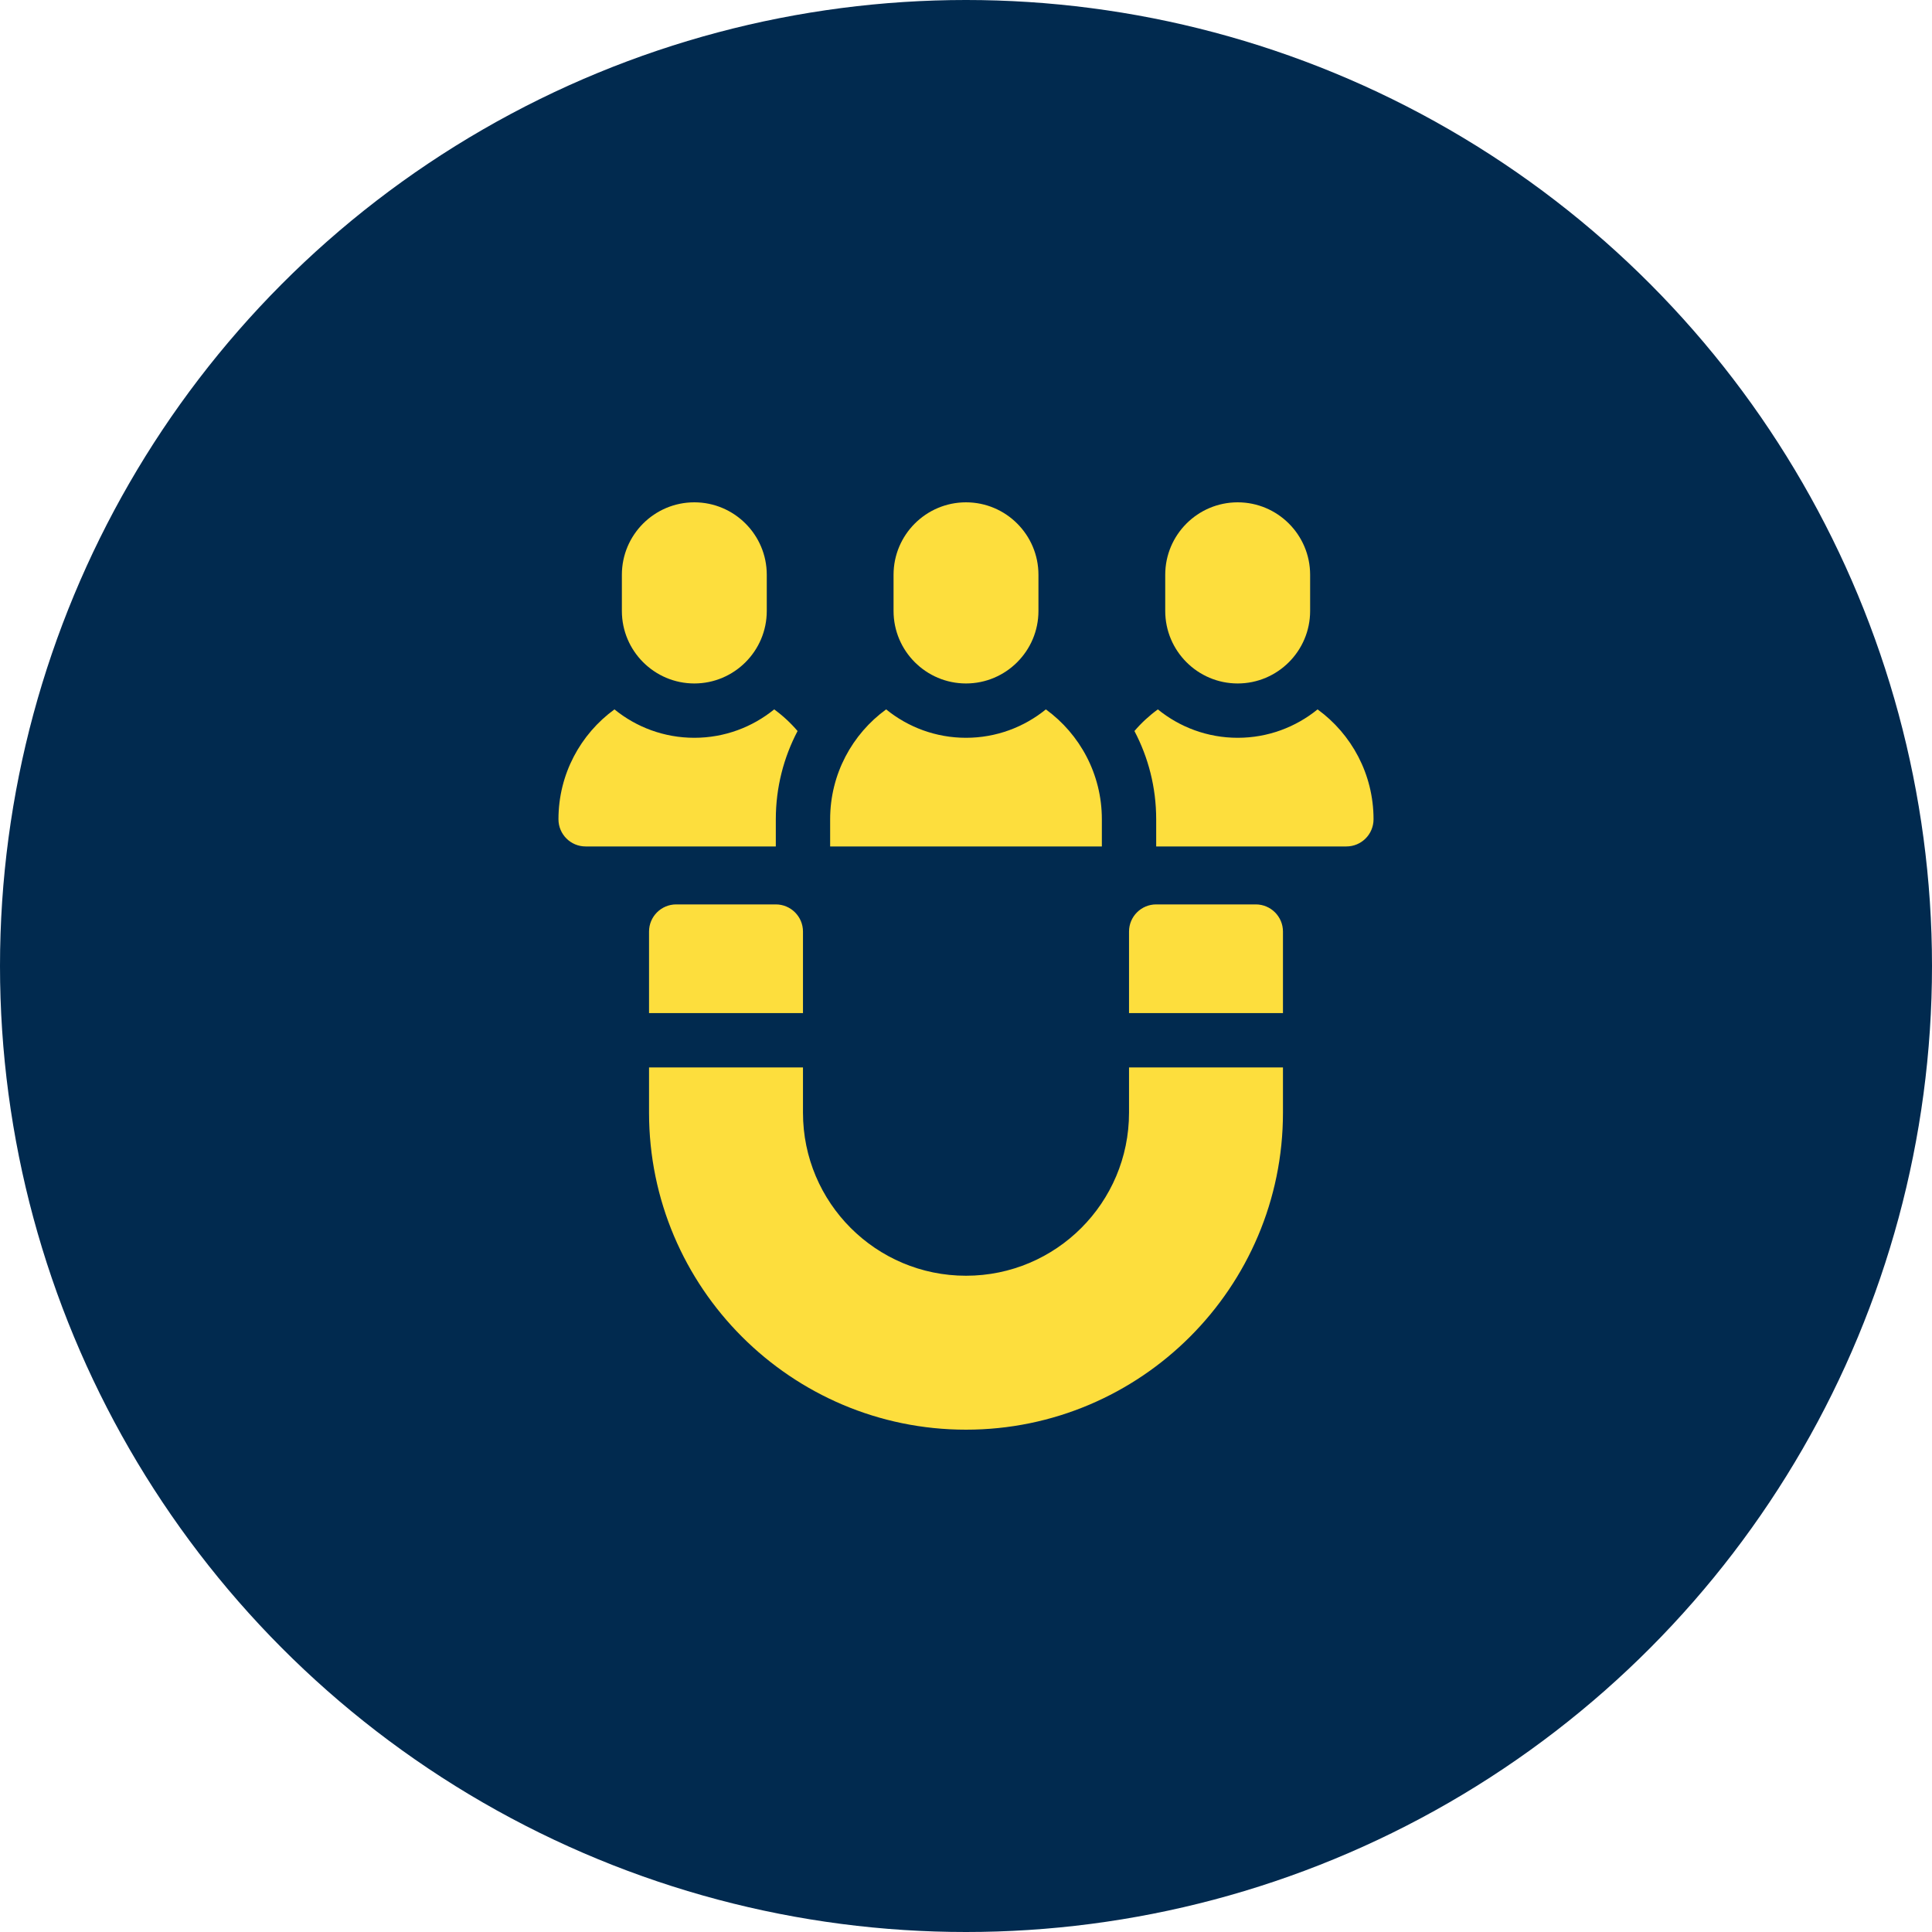
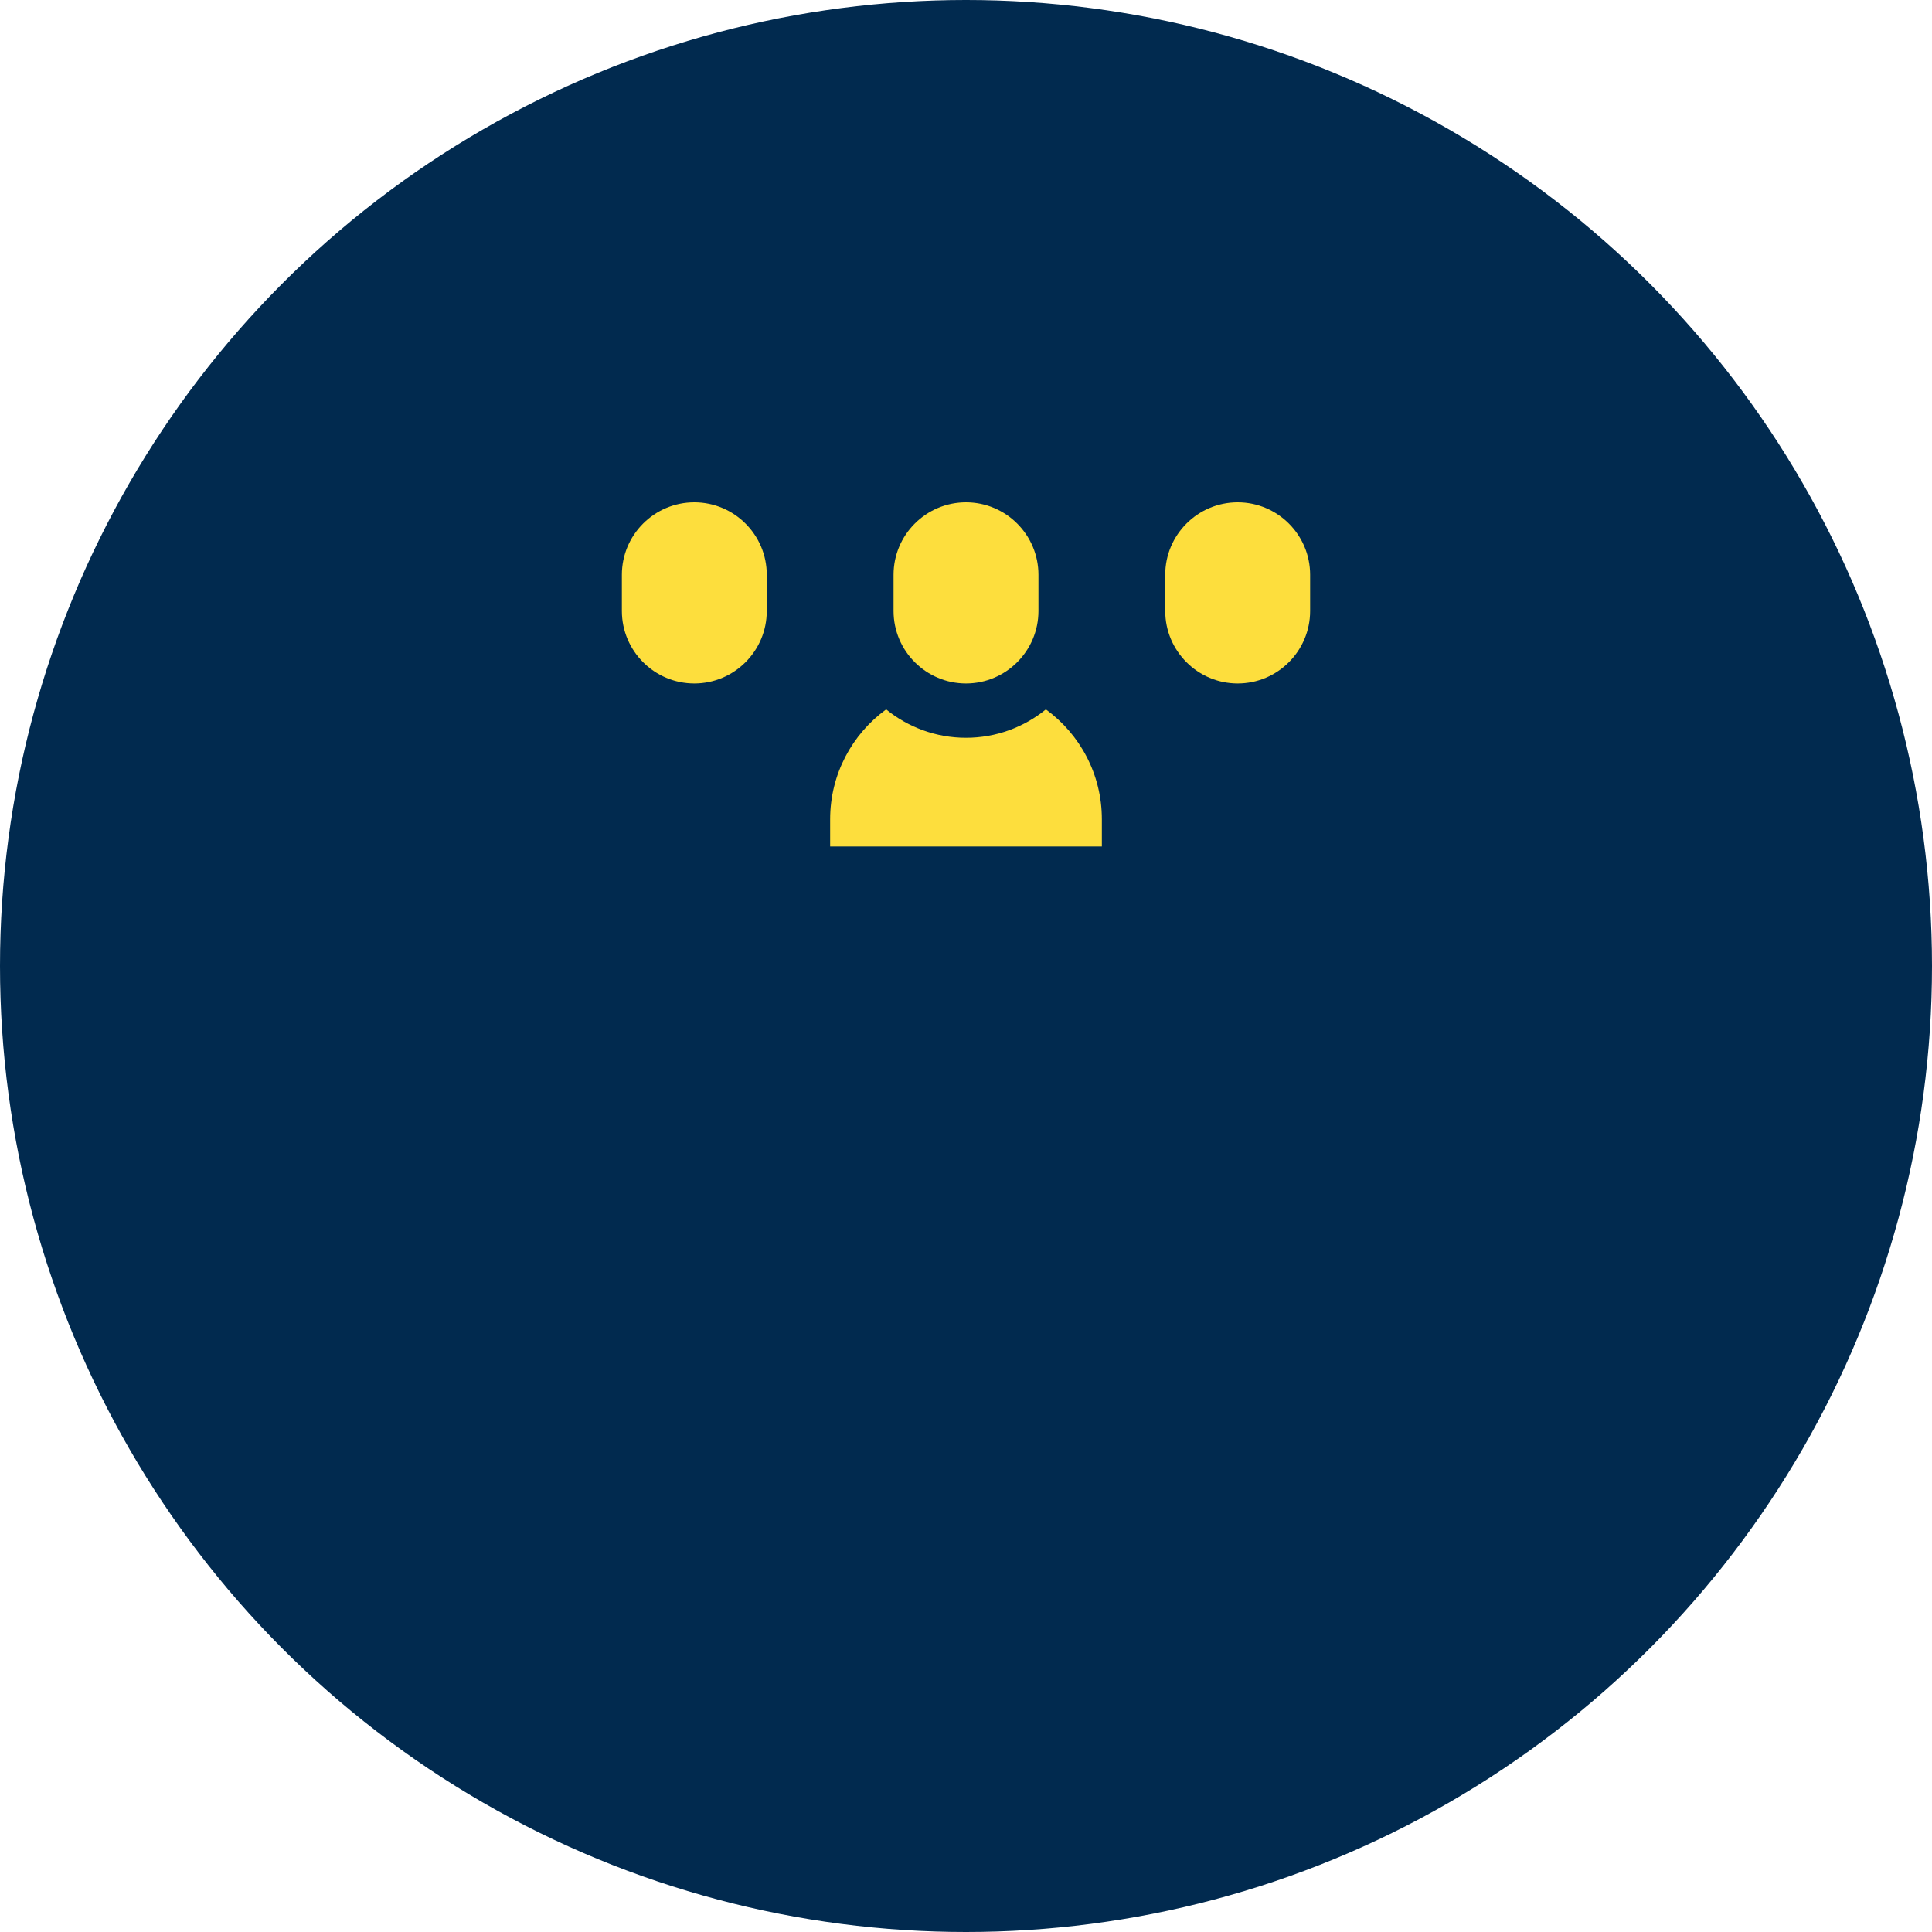
<svg xmlns="http://www.w3.org/2000/svg" width="50" height="50" viewBox="0 0 50 50" fill="none">
  <circle cx="25" cy="25" r="25" fill="#012A4F" />
  <path d="M25 17.688C26.034 17.688 26.875 16.846 26.875 15.812V14.875C26.875 13.841 26.034 13 25 13C23.966 13 23.125 13.841 23.125 14.875V15.812C23.125 16.846 23.966 17.688 25 17.688Z" fill="#FDDE3D" />
  <path d="M32.031 17.688C33.065 17.688 33.906 16.846 33.906 15.812V14.875C33.906 13.841 33.065 13 32.031 13C30.997 13 30.156 13.841 30.156 14.875V15.812C30.156 16.846 30.997 17.688 32.031 17.688Z" fill="#FDDE3D" />
  <path d="M17.969 17.688C19.003 17.688 19.844 16.846 19.844 15.812V14.875C19.844 13.841 19.003 13 17.969 13C16.935 13 16.094 13.841 16.094 14.875V15.812C16.094 16.846 16.935 17.688 17.969 17.688Z" fill="#FDDE3D" />
  <path d="M28.516 21.203C28.516 20.034 27.945 18.998 27.067 18.359C26.502 18.818 25.783 19.094 25 19.094C24.217 19.094 23.498 18.818 22.933 18.359C22.055 18.998 21.484 20.034 21.484 21.203V21.906H28.516V21.203Z" fill="#FDDE3D" />
-   <path d="M34.099 18.359C33.534 18.818 32.815 19.094 32.032 19.094C31.249 19.094 30.529 18.818 29.965 18.359C29.742 18.521 29.538 18.709 29.359 18.919C29.719 19.602 29.922 20.379 29.922 21.203V21.906H34.844C35.233 21.906 35.547 21.591 35.547 21.203C35.547 20.034 34.977 18.998 34.099 18.359Z" fill="#FDDE3D" />
-   <path d="M20.078 21.203C20.078 20.379 20.282 19.602 20.641 18.919C20.462 18.709 20.259 18.521 20.036 18.359C19.471 18.818 18.752 19.094 17.969 19.094C17.186 19.094 16.466 18.818 15.902 18.359C15.024 18.998 14.453 20.034 14.453 21.203C14.453 21.591 14.768 21.906 15.156 21.906H20.078V21.203Z" fill="#FDDE3D" />
-   <path d="M29.219 28.797C29.219 31.127 27.33 33.016 25 33.016C22.67 33.016 20.781 31.127 20.781 28.797V27.625H16.797V28.797C16.797 33.32 20.477 37 25 37C29.523 37 33.203 33.32 33.203 28.797V27.625H29.219V28.797Z" fill="#FDDE3D" />
-   <path d="M32.5 23.406H29.922C29.534 23.406 29.219 23.721 29.219 24.109V26.219H33.203V24.109C33.203 23.721 32.888 23.406 32.5 23.406Z" fill="#FDDE3D" />
-   <path d="M20.078 23.406H17.5C17.112 23.406 16.797 23.721 16.797 24.109V26.219H20.781V24.109C20.781 23.721 20.466 23.406 20.078 23.406Z" fill="#FDDE3D" />
</svg>